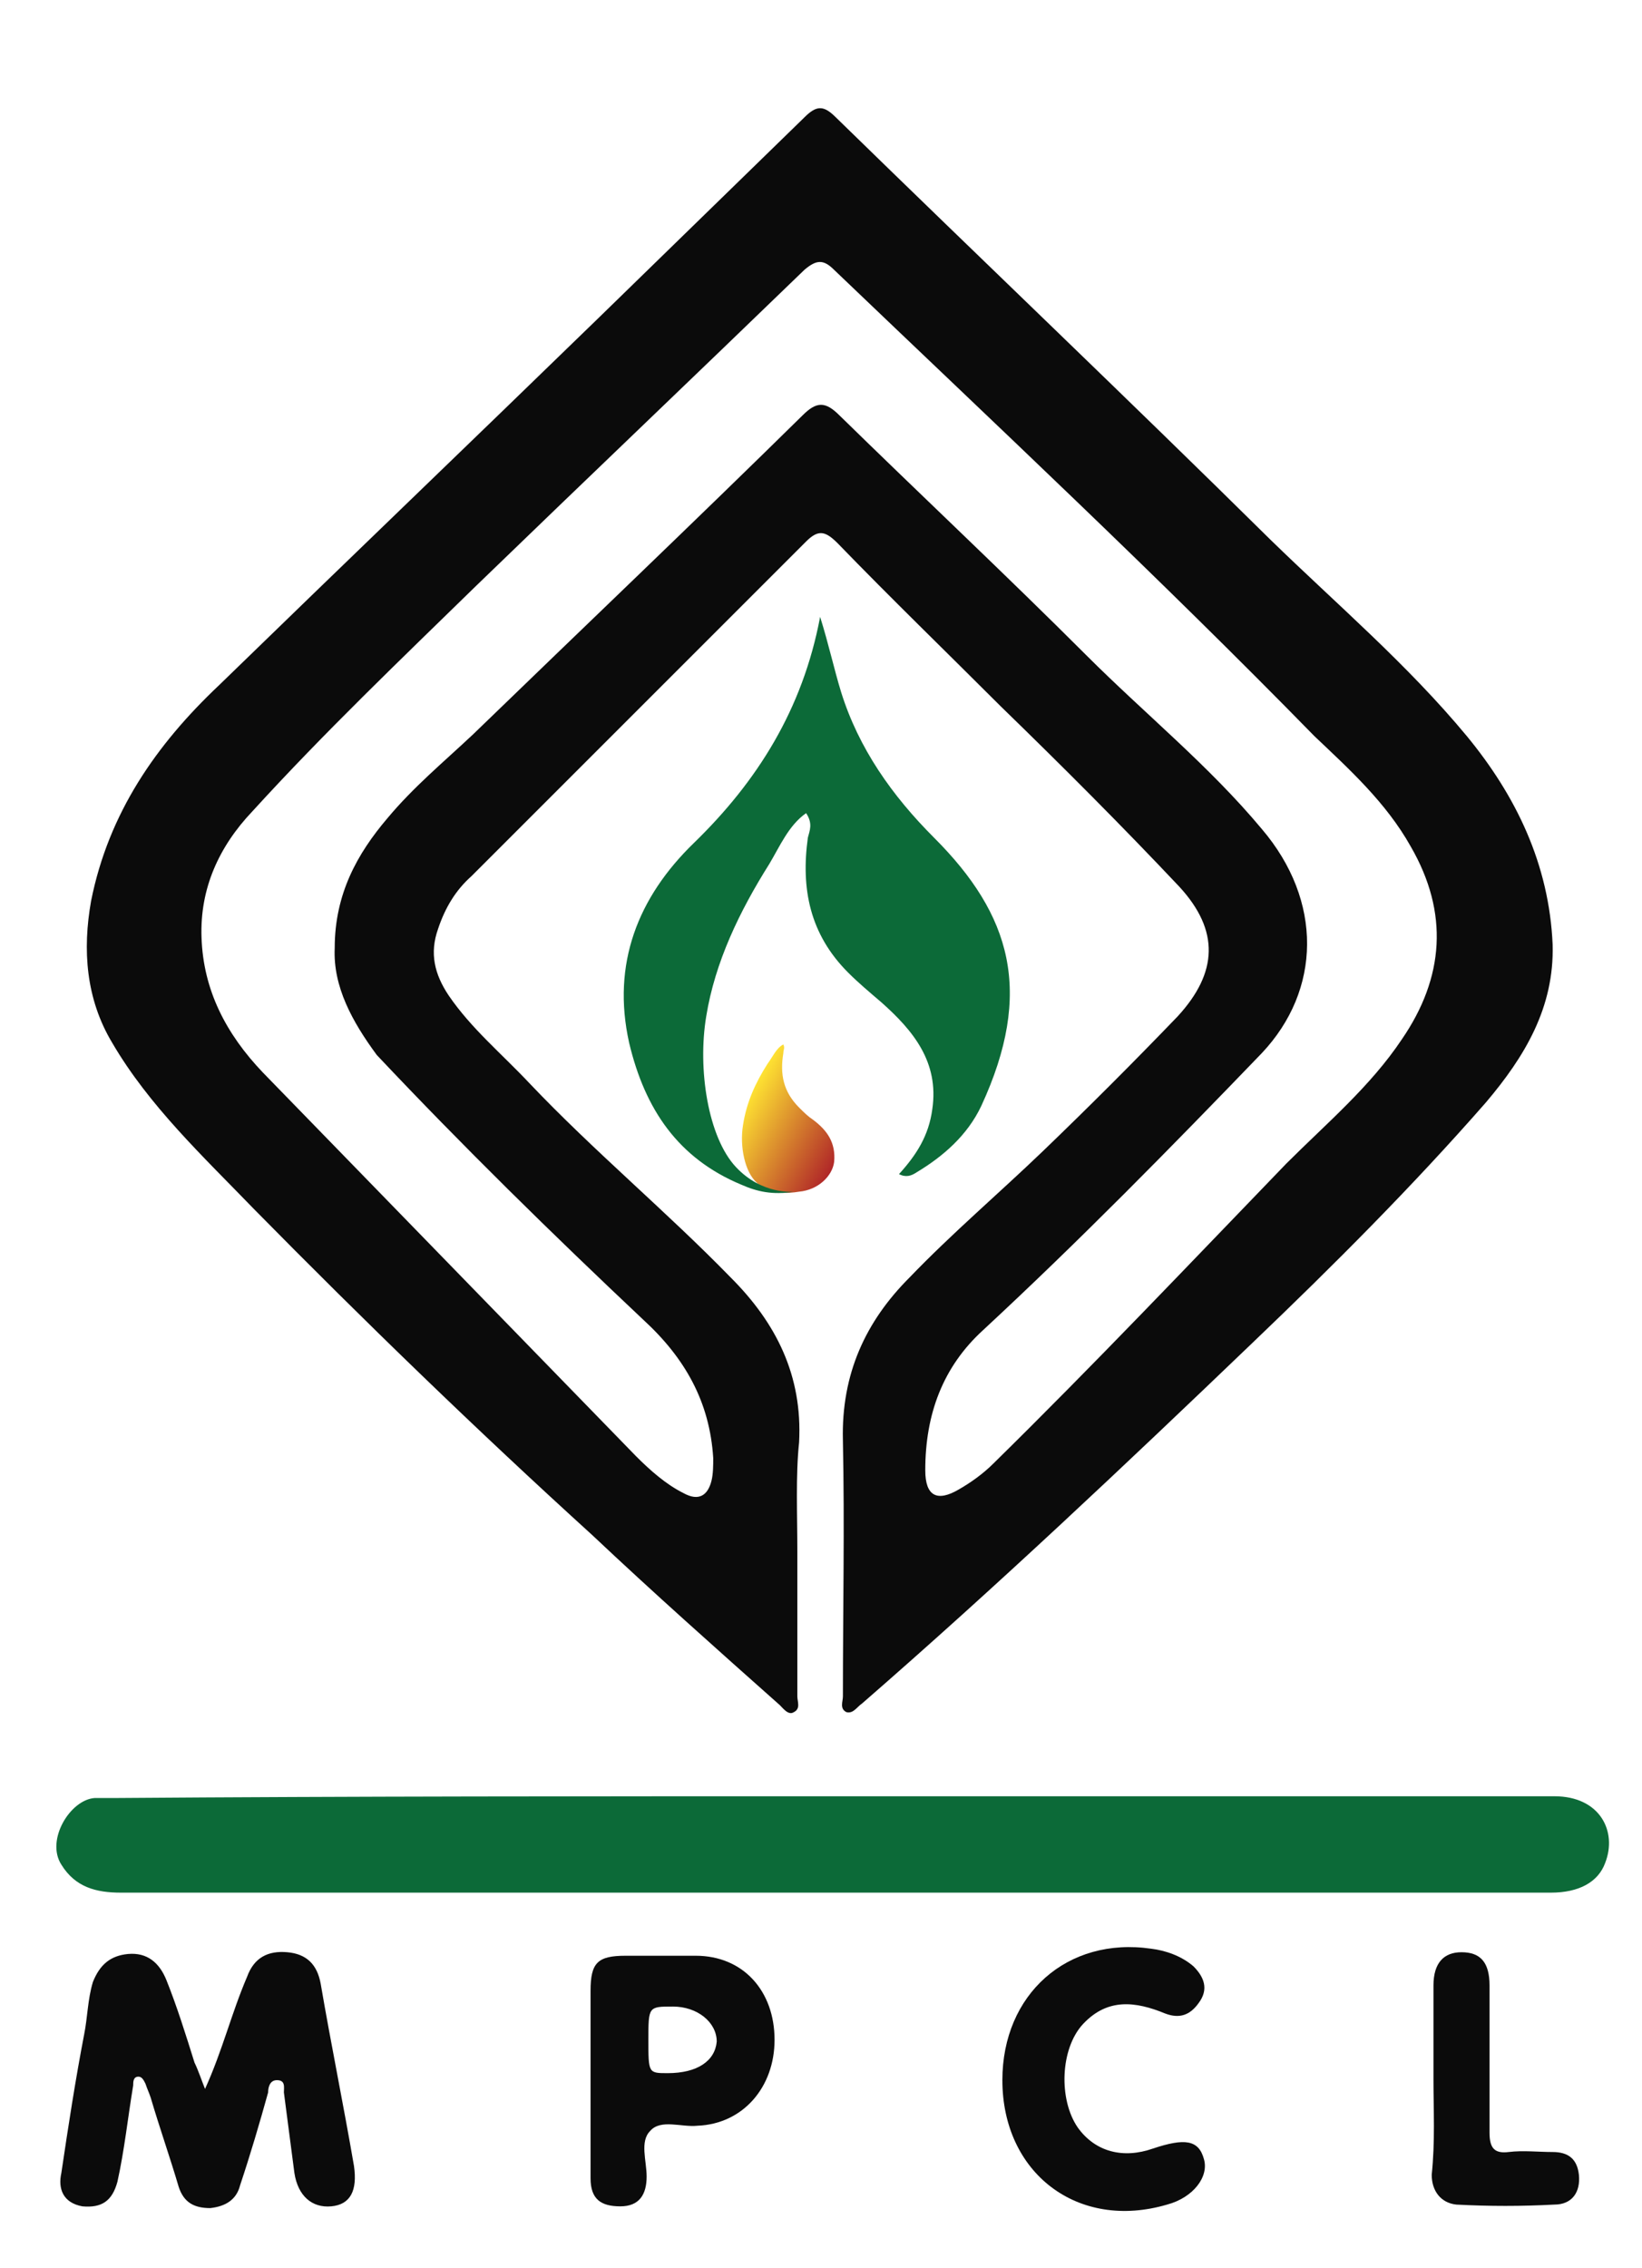
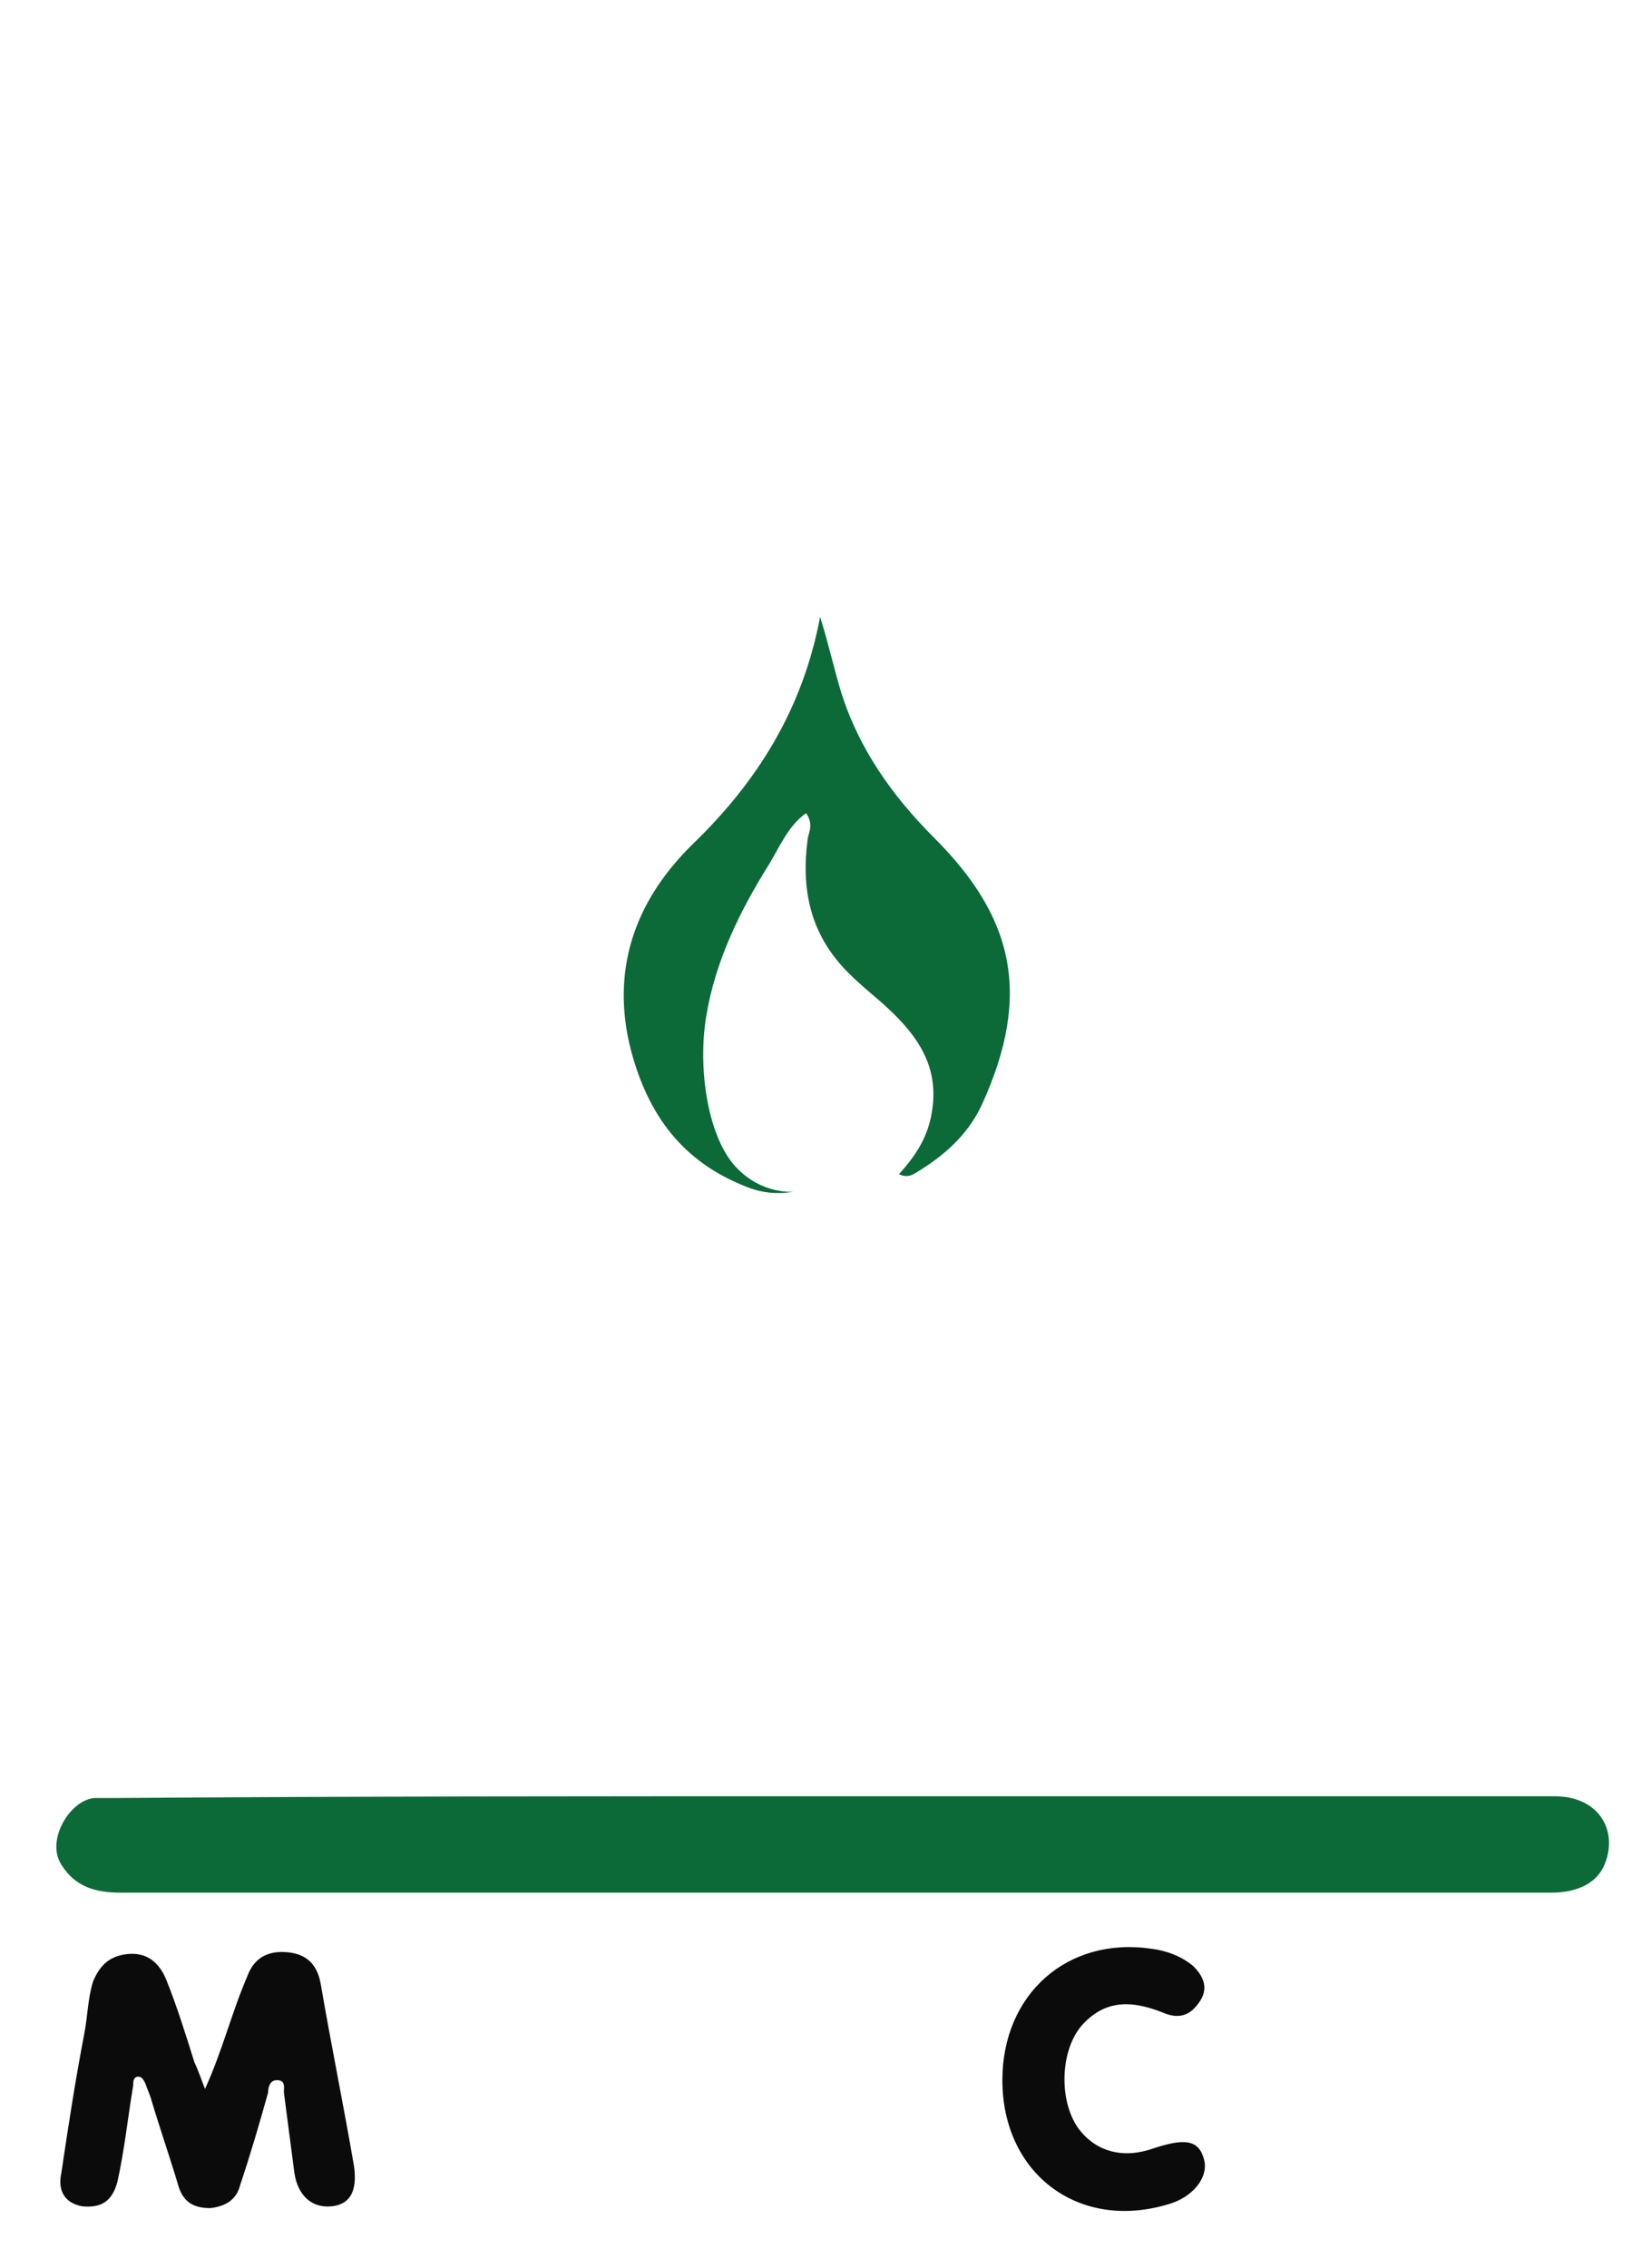
<svg xmlns="http://www.w3.org/2000/svg" xmlns:xlink="http://www.w3.org/1999/xlink" version="1.1" id="Calque_1" x="0px" y="0px" viewBox="0 0 93.7 129.4" style="enable-background:new 0 0 93.7 129.4;" xml:space="preserve">
  <style type="text/css">
	.st0{fill:#0B0B0B;}
	.st1{fill:#0C6A38;}
	.st2{clip-path:url(#SVGID_2_);fill:url(#SVGID_3_);}
</style>
  <g id="Calque_13">
    <g id="Calque_17">
-       <path class="st0" d="M81.8,118.6c0-1.8,0-3.6,0-5.3c0-1.3,0.6-1.9,1.6-1.9c1.1,0,1.6,0.6,1.6,1.9c0,2.8,0,5.6,0,8.4    c0,0.9,0.3,1.2,1.1,1.1c0.8-0.1,1.7,0,2.5,0c0.9,0,1.4,0.4,1.5,1.3c0.1,1-0.4,1.7-1.4,1.7c-1.9,0.1-3.7,0.1-5.6,0    c-0.9-0.1-1.4-0.8-1.4-1.7C81.9,122.2,81.8,120.4,81.8,118.6" />
      <path class="st0" d="M57.2,118.7c0-4.9,3.7-8.2,8.5-7.5c0.8,0.1,1.7,0.4,2.4,1c0.6,0.6,0.9,1.3,0.3,2.1c-0.5,0.7-1.1,0.9-1.9,0.6    c-1.7-0.7-3.3-0.9-4.7,0.6c-1.3,1.4-1.4,4.3-0.3,5.9c1,1.4,2.6,1.8,4.3,1.2c1.8-0.6,2.6-0.5,2.9,0.6c0.3,1-0.6,2.2-2.1,2.6    C61.5,127.3,57.2,124,57.2,118.7" />
      <g id="Calque_12">
        <g>
-           <path class="st0" d="M39.7,111.6c-1.3,0-2.7,0-4,0c-1.6,0-2,0.4-2,2c0,1.7,0,3.4,0,5.1h0c0,1.9,0,3.7,0,5.6      c0,1.2,0.6,1.6,1.7,1.6c1.1,0,1.5-0.7,1.5-1.7c0-0.9-0.4-2,0.2-2.6c0.6-0.7,1.8-0.2,2.7-0.3c2.6-0.1,4.4-2.2,4.4-4.9      C44.2,113.6,42.4,111.6,39.7,111.6z M38.1,118.3c-1.1,0-1.1,0-1.1-1.9c0-1.9,0-1.9,1.4-1.9c1.4,0,2.5,0.9,2.5,2      C40.8,117.6,39.8,118.3,38.1,118.3z" />
-         </g>
+           </g>
      </g>
      <path class="st0" d="M11.7,119.2c1-2.2,1.5-4.3,2.4-6.4c0.4-1.1,1.2-1.5,2.3-1.4c1.1,0.1,1.7,0.7,1.9,1.8    c0.6,3.5,1.3,6.9,1.9,10.4c0.2,1.4-0.2,2.2-1.3,2.3c-1.1,0.1-1.9-0.6-2.1-1.9c-0.2-1.5-0.4-3.1-0.6-4.6c0-0.3,0.1-0.7-0.4-0.7    c-0.4,0-0.5,0.4-0.5,0.7c-0.5,1.8-1,3.5-1.6,5.3c-0.2,0.8-0.8,1.2-1.7,1.3c-0.9,0-1.5-0.3-1.8-1.2c-0.5-1.7-1.1-3.4-1.6-5.1    c-0.1-0.3-0.2-0.5-0.3-0.8c-0.1-0.2-0.2-0.4-0.4-0.4c-0.3,0-0.3,0.3-0.3,0.5c-0.3,1.8-0.5,3.7-0.9,5.5c-0.3,1.1-0.9,1.5-2,1.4    c-1.1-0.2-1.4-1-1.2-1.9c0.4-2.7,0.8-5.3,1.3-7.9c0.2-1,0.2-2,0.5-3c0.4-1,1-1.5,2-1.6c1.1-0.1,1.8,0.5,2.2,1.5    c0.6,1.5,1.1,3.1,1.6,4.7C11.3,118.1,11.5,118.7,11.7,119.2" />
    </g>
    <path class="st1" d="M47.5,102.5c13.7,0,27.4,0,41.2,0c2.6,0,3.6,2,2.9,3.8c-0.4,1.1-1.5,1.7-3.1,1.7c-6.8,0-13.6,0-20.4,0   c-20.4,0-40.8,0-61.2,0c-1.4,0-2.6-0.3-3.4-1.6c-0.9-1.4,0.5-3.7,1.9-3.8c0.4,0,0.8,0,1.2,0C20.1,102.5,33.8,102.5,47.5,102.5   L47.5,102.5z" />
    <g id="Calque_18">
      <g>
        <defs>
-           <path id="SVGID_1_" d="M43.8,60.7c-0.7,1.1-1.2,2.2-1.4,3.5c-0.2,1.2,0.1,2.7,0.8,3.3c0.6,0.7,1.8,0.6,2.4,0.5      c1.1-0.1,1.9-0.9,2-1.7c0.1-1.1-0.4-1.8-1.2-2.4c-0.3-0.2-0.5-0.4-0.8-0.7c-0.9-0.9-1.1-1.9-0.9-3.1c0-0.2,0.1-0.3,0-0.5      C44.3,59.8,44.1,60.3,43.8,60.7" />
-         </defs>
+           </defs>
        <clipPath id="SVGID_2_">
          <use xlink:href="#SVGID_1_" style="overflow:visible;" />
        </clipPath>
        <linearGradient id="SVGID_3_" gradientUnits="userSpaceOnUse" x1="-253.161" y1="-70.901" x2="-252.924" y2="-70.901" gradientTransform="matrix(22.651 13.077 13.077 -22.651 6704.233 1767.287)">
          <stop offset="0" style="stop-color:#FEE232" />
          <stop offset="1" style="stop-color:#B02628" />
        </linearGradient>
-         <polygon class="st2" points="43.6,57.1 51.4,61.7 46.3,70.5 38.5,66    " />
      </g>
      <path class="st1" d="M45.3,68c-1.2,0.2-2.1,0-3-0.4c-3.6-1.5-5.5-4.3-6.4-8.1c-1-4.5,0.5-8.3,3.7-11.4c3.6-3.5,6.2-7.6,7.2-12.9    c0.5,1.6,0.8,3,1.2,4.3c1,3.2,2.9,5.9,5.3,8.3c4.4,4.4,5.7,8.8,2.7,15.3c-0.8,1.7-2.2,2.9-3.7,3.8c-0.3,0.2-0.6,0.3-1,0.1    c1-1.1,1.7-2.2,1.9-3.7c0.4-2.7-1.1-4.5-2.9-6.1c-0.7-0.6-1.3-1.1-1.9-1.7c-2.2-2.2-2.7-4.8-2.3-7.7c0.1-0.4,0.3-0.8-0.1-1.4    c-1,0.7-1.5,1.9-2.1,2.9c-1.7,2.7-3.1,5.6-3.6,8.7c-0.5,3,0.1,6.9,1.7,8.6C43.5,68.2,45.3,68,45.3,68" />
    </g>
-     <path class="st0" d="M45.5,88.5c0,2.8,0,5.5,0,8.3c0,0.3,0.2,0.7-0.2,0.9c-0.3,0.2-0.6-0.2-0.8-0.4c-3.6-3.2-7.2-6.4-10.7-9.7   c-6.6-6-13-12.2-19.3-18.6c-2.9-3-6-5.9-8.1-9.5c-1.5-2.5-1.7-5.3-1.2-8.1c1-5,3.7-8.9,7.3-12.3c7.2-7,14.5-14,21.7-21   c3.9-3.8,7.8-7.6,11.7-11.4c0.7-0.7,1.1-0.7,1.8,0c8.3,8.1,16.6,16,24.8,24.1c3.8,3.7,7.8,7.1,11.2,11.2c2.8,3.4,4.7,7.3,4.9,11.9   c0.1,3.6-1.6,6.4-3.8,9c-4.2,4.8-8.7,9.3-13.3,13.7c-7.3,7-14.6,13.9-22.3,20.6c-0.3,0.2-0.5,0.6-0.9,0.5c-0.4-0.2-0.2-0.6-0.2-0.9   c0-4.9,0.1-9.7,0-14.6c-0.1-3.8,1.3-6.8,3.8-9.3c2.4-2.5,5.1-4.8,7.6-7.2c2.6-2.5,5.2-5.1,7.7-7.7c2.3-2.5,2.4-4.9,0.1-7.4   c-3.3-3.5-6.7-6.9-10.2-10.3c-3.1-3.1-6.3-6.2-9.3-9.3c-0.7-0.7-1.1-0.8-1.8-0.1c-6.4,6.4-12.7,12.7-19.1,19.1   c-0.9,0.8-1.5,1.8-1.9,3c-0.5,1.4-0.2,2.6,0.6,3.8c1.3,1.9,3,3.3,4.6,5c3.7,3.9,7.8,7.3,11.5,11.1c2.6,2.6,4.1,5.6,3.9,9.4   C45.4,84.2,45.5,86.4,45.5,88.5L45.5,88.5z M19.1,54.1c0-3.1,1.3-5.4,3-7.4c1.5-1.8,3.2-3.2,4.9-4.8c6.3-6.1,12.6-12.1,18.8-18.2   c0.8-0.8,1.3-0.8,2.1,0c4.7,4.6,9.5,9.1,14.1,13.7c3.3,3.3,7,6.3,10,9.9c3.5,4.1,3.4,9.2,0,12.8c-5.2,5.4-10.4,10.7-15.9,15.8   c-2.3,2.1-3.3,4.8-3.3,8c0,1.5,0.7,1.8,1.9,1.1c0.7-0.4,1.4-0.9,2-1.5c5.7-5.6,11.2-11.4,16.7-17.1c2.3-2.3,4.8-4.4,6.6-7.1   c2.4-3.5,2.7-7.2,0.5-11C79.1,45.8,77,43.9,75,42c-8.9-9.1-18.2-17.8-27.4-26.6c-0.6-0.6-1-0.6-1.7,0c-6.2,6-12.5,12-18.7,18   c-4.3,4.2-8.7,8.4-12.8,12.9c-1.9,2-3,4.4-2.9,7.2c0.1,3,1.4,5.5,3.5,7.7c7.1,7.3,14.2,14.6,21.3,21.9c0.8,0.8,1.7,1.6,2.7,2.1   c0.9,0.5,1.4,0.1,1.6-0.7c0.1-0.4,0.1-0.9,0.1-1.3c-0.2-3.2-1.6-5.7-4-7.9c-5.2-4.9-10.3-9.9-15.2-15.1   C20.1,58.3,19,56.3,19.1,54.1" />
  </g>
</svg>